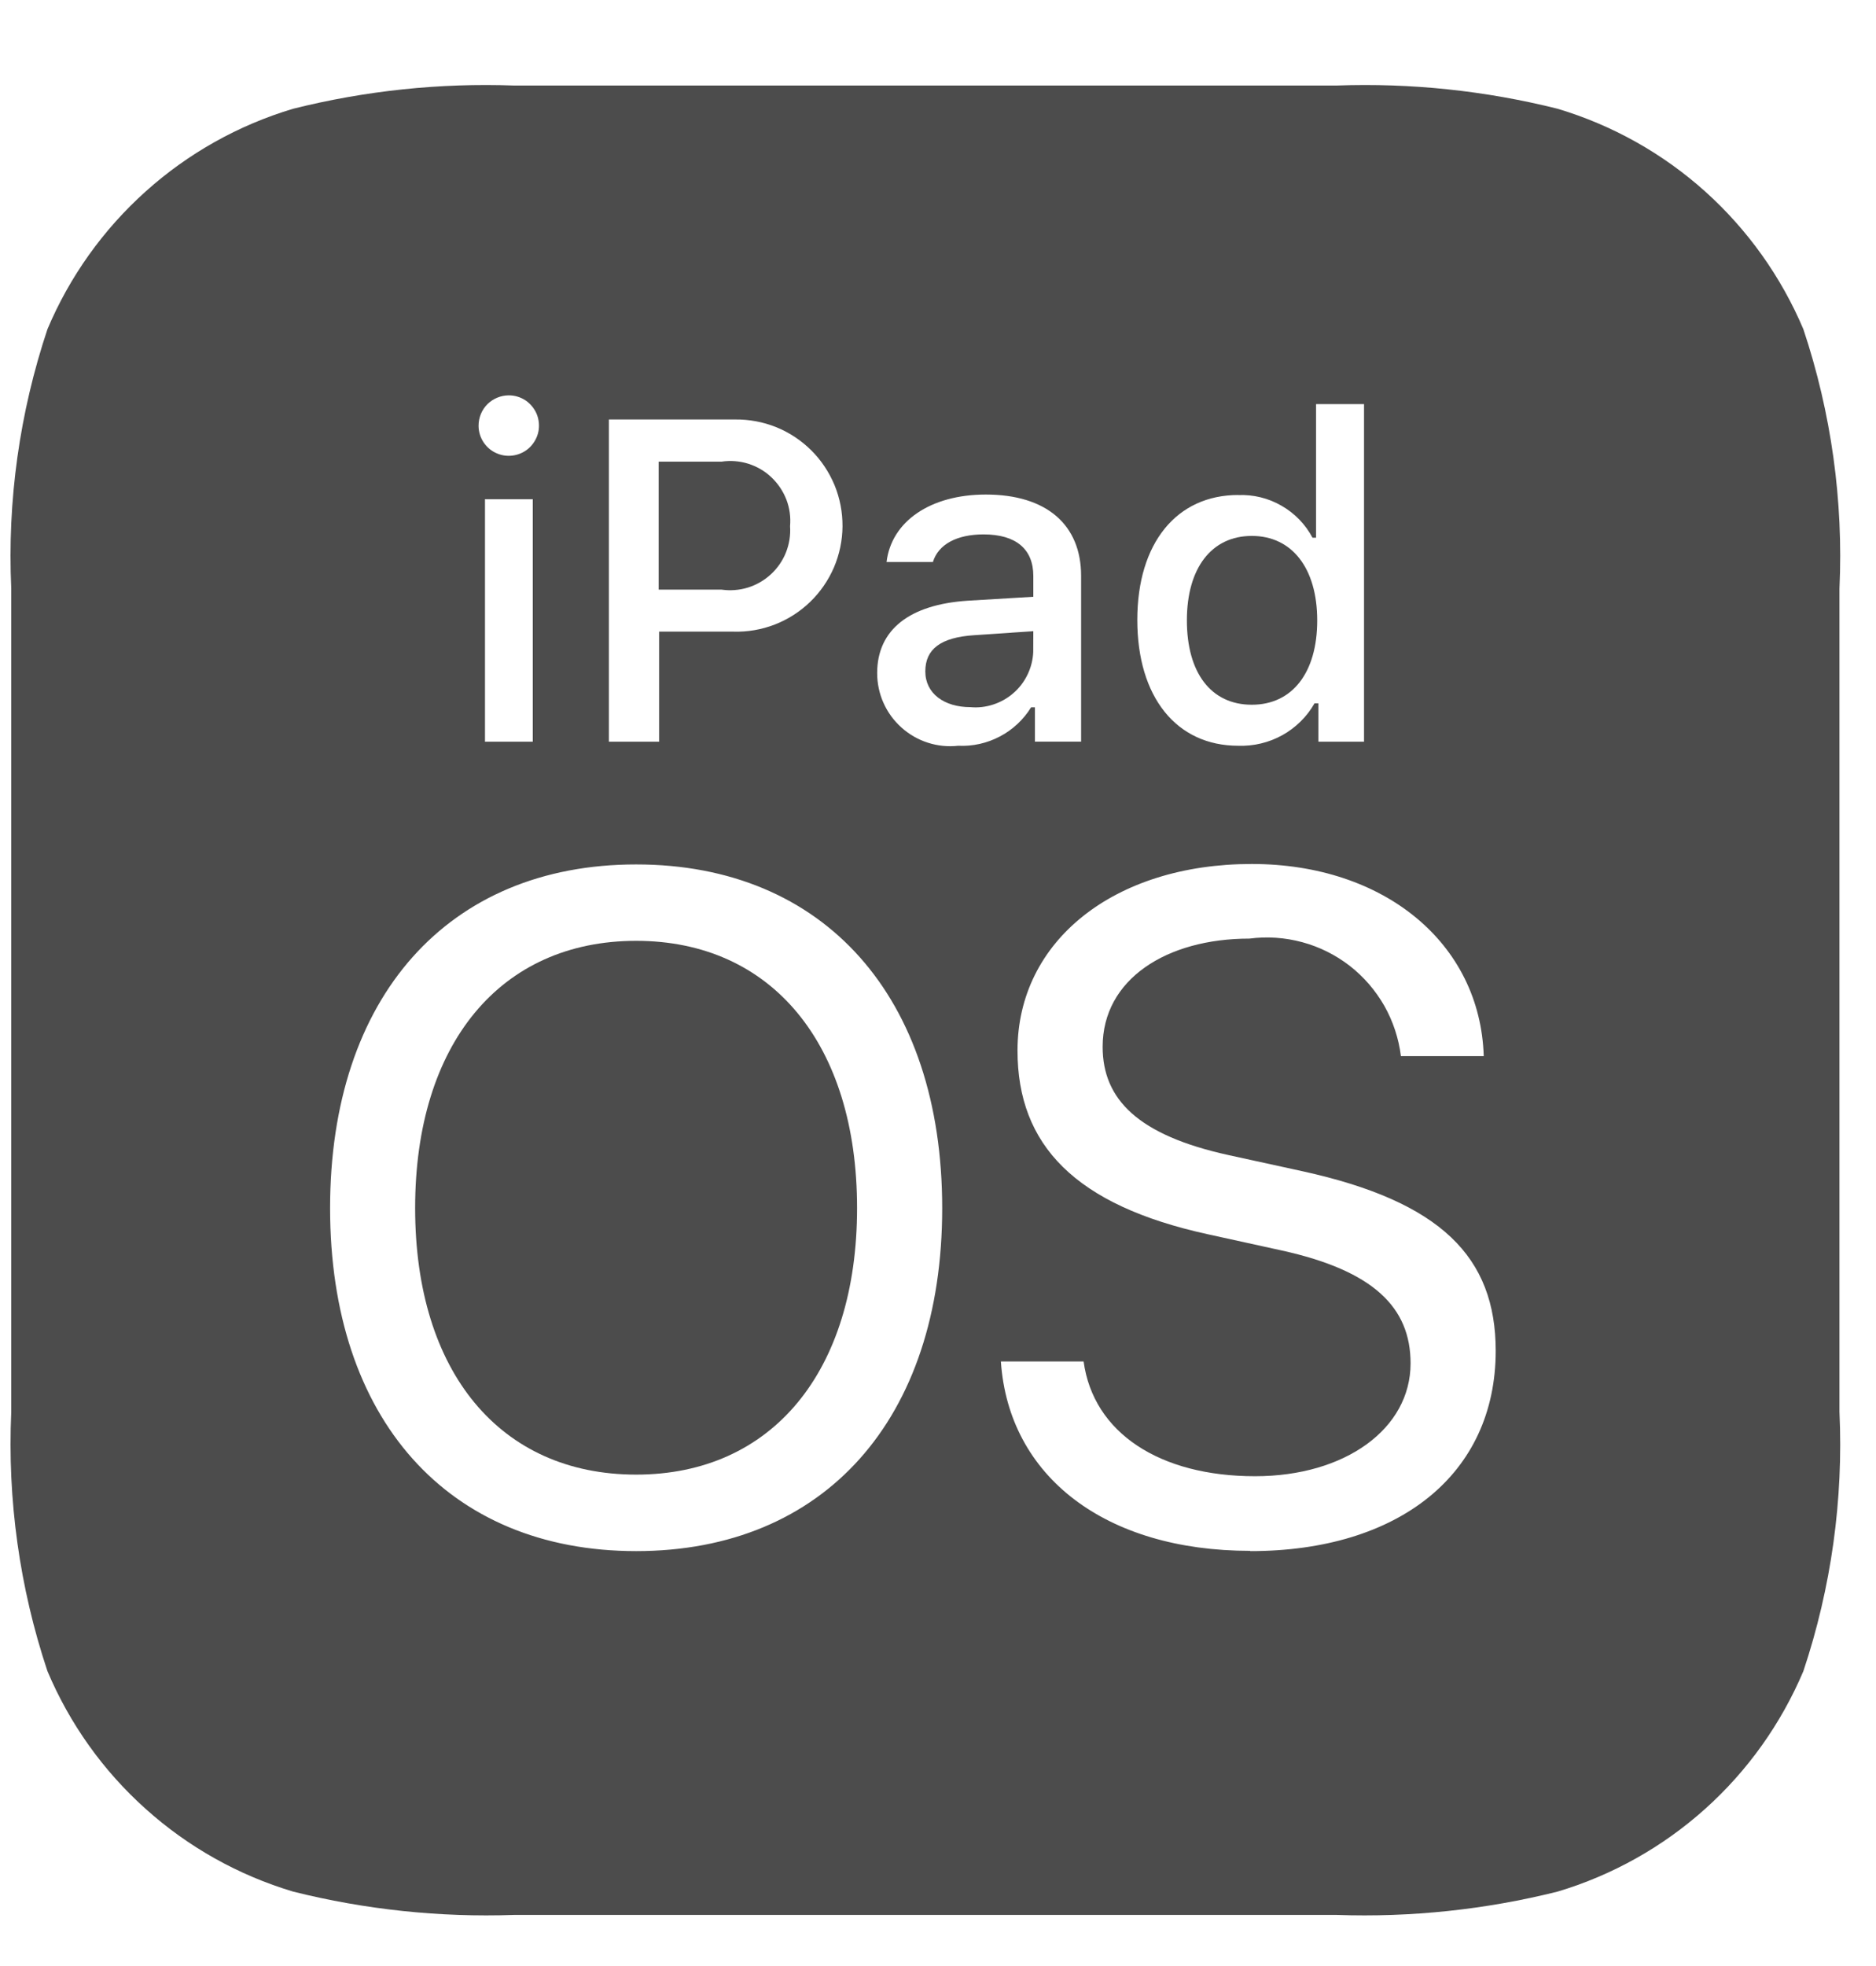
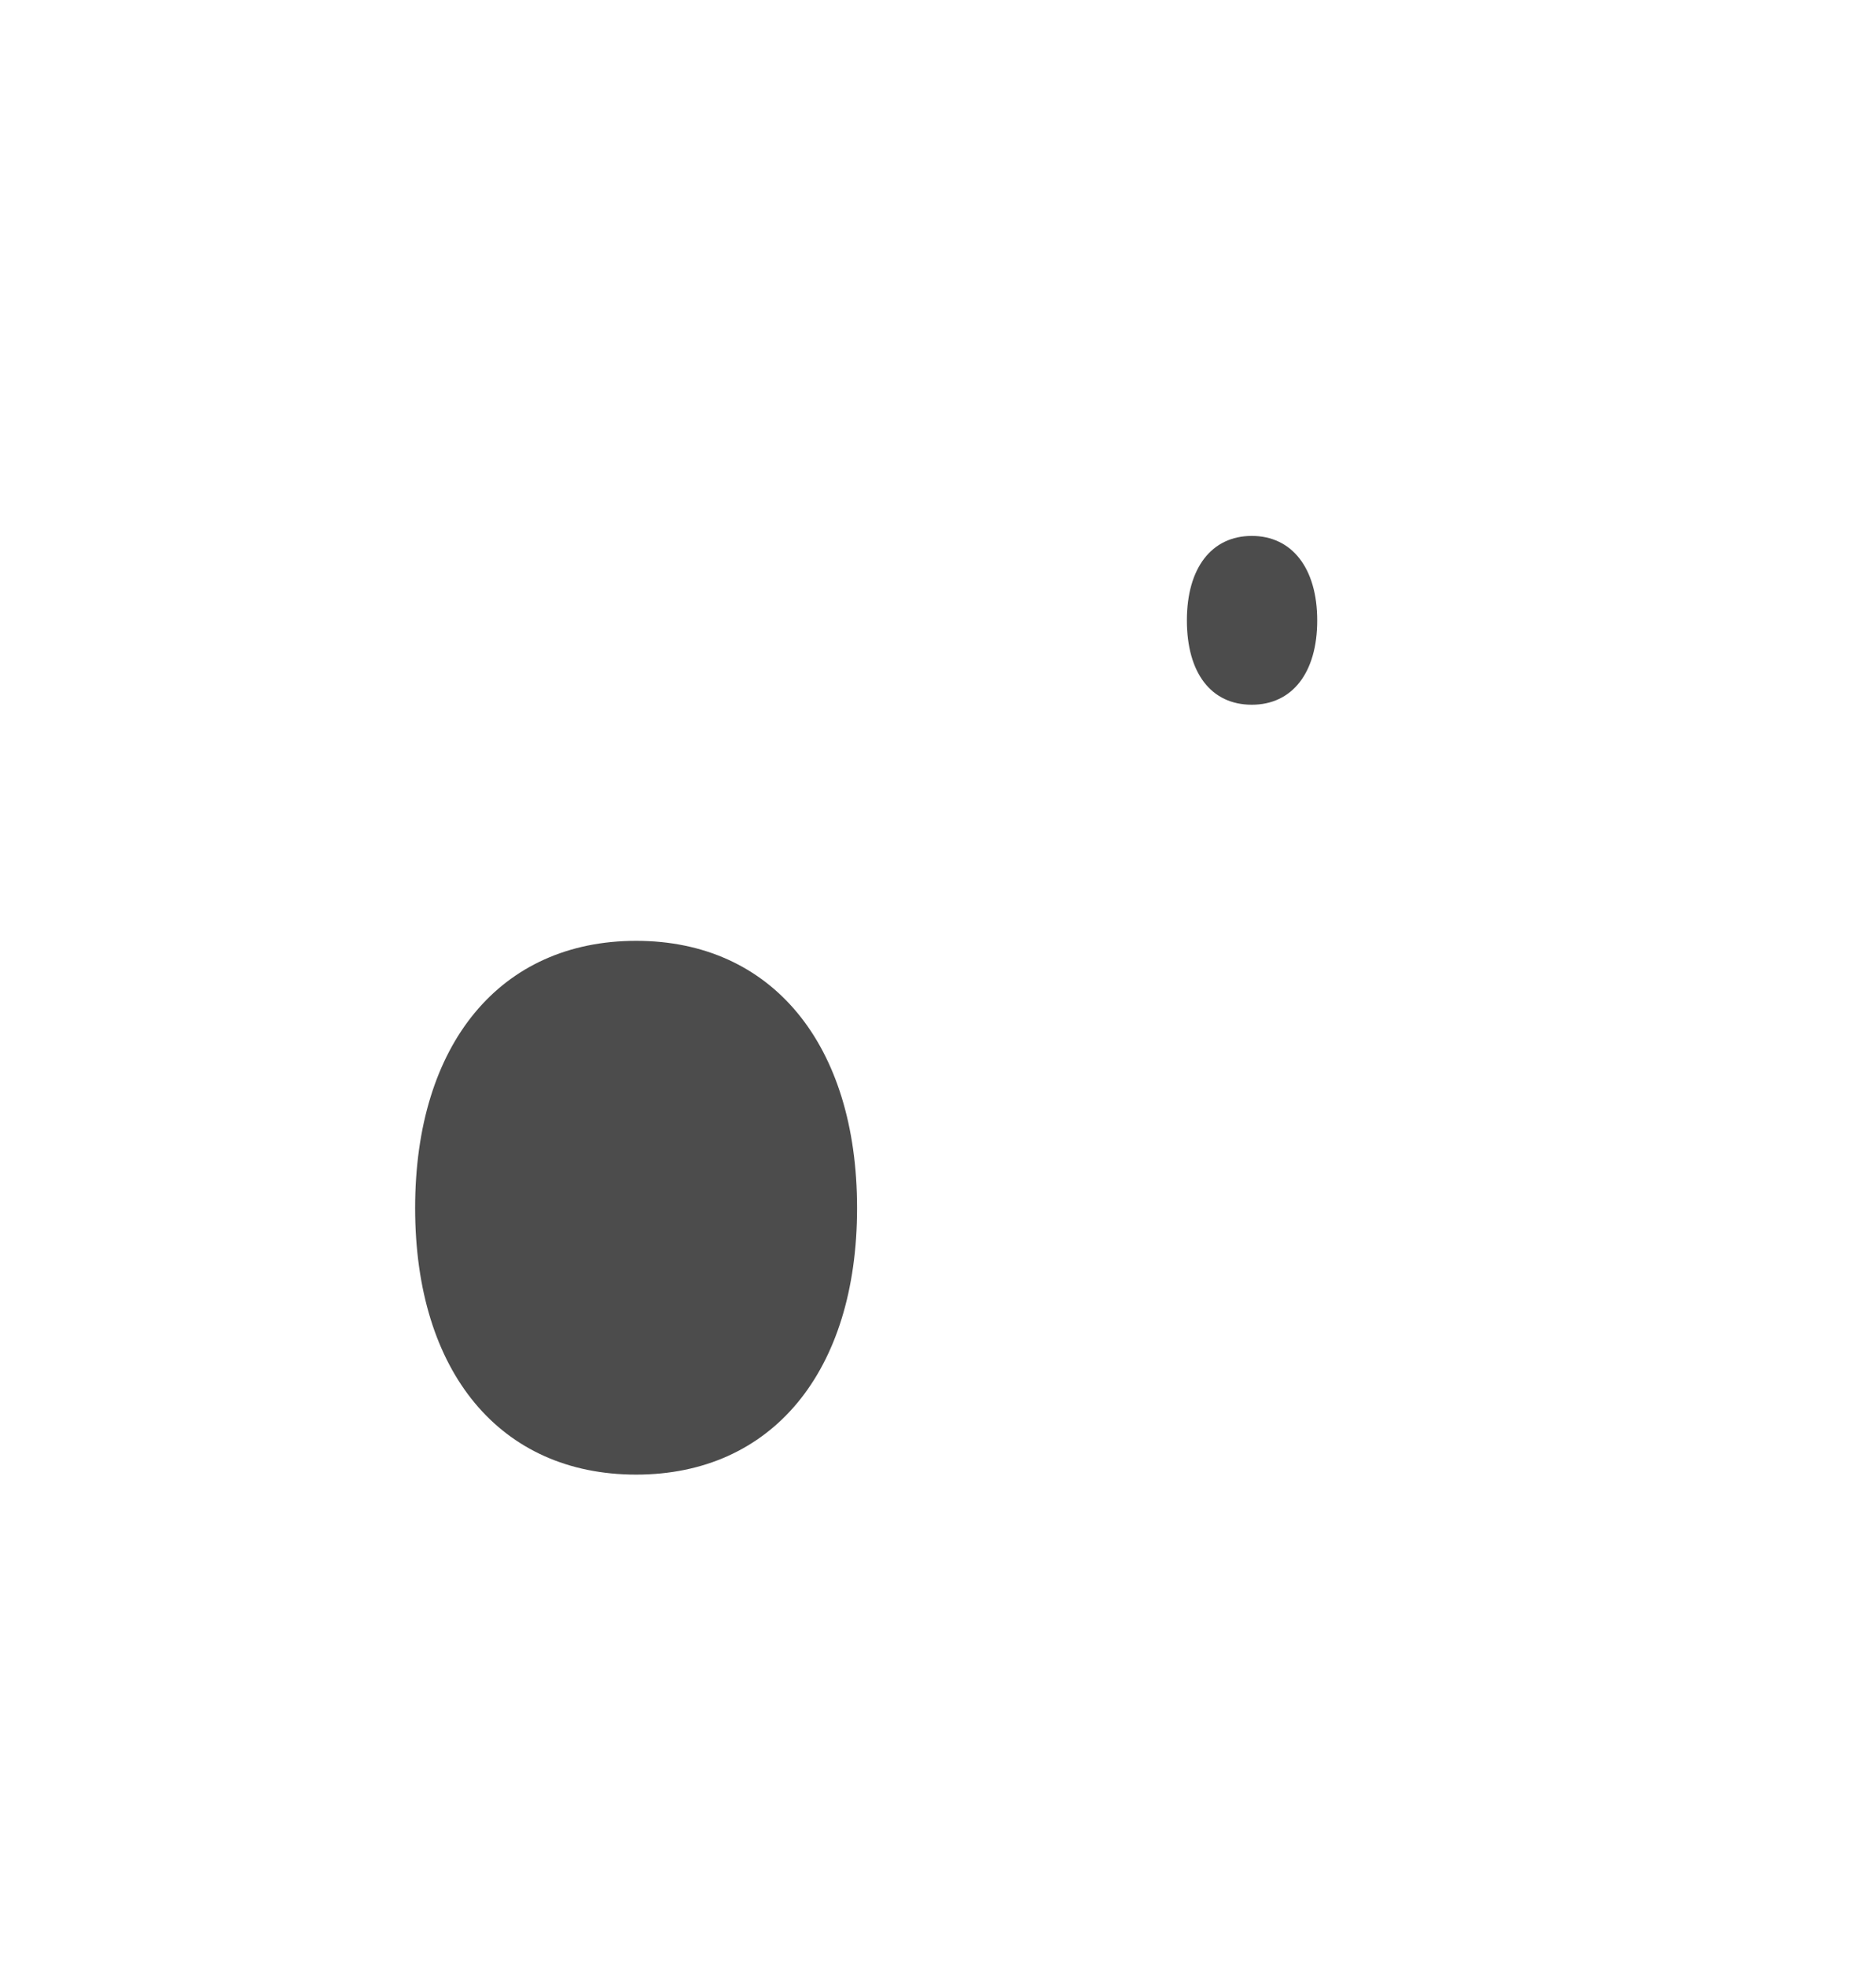
<svg xmlns="http://www.w3.org/2000/svg" width="21" height="22" viewBox="0 0 21 22" fill="none">
-   <path d="M8.844 5.888C8.853 5.787 8.839 5.685 8.803 5.591C8.766 5.496 8.709 5.411 8.635 5.341C8.562 5.271 8.473 5.22 8.376 5.189C8.279 5.159 8.177 5.151 8.077 5.166H7.373V6.598H8.077C8.176 6.612 8.277 6.604 8.372 6.575C8.468 6.545 8.556 6.494 8.63 6.426C8.703 6.358 8.761 6.275 8.798 6.182C8.835 6.088 8.851 5.988 8.844 5.888V5.888Z" fill="black" fill-opacity="0.7" />
  <path d="M14.013 7.886C14.465 7.886 14.745 7.528 14.745 6.943C14.745 6.359 14.463 5.997 14.013 5.997C13.563 5.997 13.286 6.355 13.286 6.942C13.286 7.529 13.556 7.886 14.013 7.886Z" fill="black" fill-opacity="0.7" />
-   <path d="M20.187 3.684C19.938 3.096 19.563 2.57 19.088 2.143C18.612 1.716 18.048 1.4 17.436 1.217C16.628 1.015 15.796 0.927 14.963 0.957H5.754C4.921 0.927 4.089 1.015 3.281 1.217C2.669 1.4 2.105 1.716 1.63 2.143C1.154 2.57 0.779 3.096 0.531 3.684C0.219 4.619 0.081 5.602 0.126 6.586V15.798C0.082 16.782 0.219 17.766 0.531 18.7C0.779 19.288 1.154 19.815 1.63 20.241C2.105 20.668 2.669 20.984 3.281 21.167C4.089 21.369 4.921 21.457 5.754 21.428H14.963C15.796 21.457 16.628 21.369 17.436 21.167C18.048 20.984 18.612 20.668 19.088 20.241C19.563 19.815 19.938 19.288 20.187 18.7C20.499 17.766 20.636 16.782 20.591 15.798V6.586C20.636 5.602 20.499 4.619 20.187 3.684V3.684ZM13.861 5.54C14.03 5.533 14.198 5.574 14.345 5.659C14.492 5.743 14.613 5.867 14.692 6.017H14.732V4.522H15.269V8.3H14.758V7.87H14.715C14.63 8.02 14.505 8.143 14.354 8.227C14.204 8.31 14.033 8.351 13.861 8.345C13.169 8.345 12.731 7.8 12.731 6.937C12.731 6.075 13.173 5.539 13.861 5.539V5.54ZM6.816 4.694H8.227C8.385 4.692 8.542 4.721 8.689 4.78C8.835 4.839 8.968 4.927 9.081 5.039C9.193 5.15 9.281 5.283 9.342 5.429C9.402 5.575 9.432 5.732 9.431 5.89C9.43 6.048 9.397 6.204 9.335 6.35C9.272 6.495 9.182 6.626 9.068 6.736C8.954 6.846 8.819 6.932 8.672 6.989C8.524 7.046 8.367 7.073 8.209 7.068H7.378V8.3H6.816V4.694ZM5.696 4.424C5.763 4.424 5.828 4.444 5.884 4.481C5.939 4.519 5.982 4.572 6.008 4.633C6.033 4.695 6.04 4.763 6.027 4.829C6.014 4.894 5.981 4.954 5.934 5.002C5.887 5.049 5.827 5.081 5.761 5.094C5.696 5.107 5.628 5.101 5.566 5.075C5.504 5.05 5.452 5.007 5.414 4.951C5.377 4.896 5.357 4.83 5.357 4.764C5.357 4.674 5.392 4.587 5.456 4.523C5.52 4.46 5.606 4.424 5.696 4.424V4.424ZM5.964 5.586V8.3H5.429V5.586H5.964ZM7.121 17.357C5.013 17.357 3.695 15.878 3.695 13.519C3.695 11.159 5.013 9.673 7.121 9.673C9.228 9.673 10.547 11.158 10.547 13.519C10.547 15.88 9.229 17.357 7.121 17.357ZM9.819 7.532C9.819 7.045 10.183 6.765 10.831 6.722L11.567 6.678V6.445C11.567 6.147 11.376 5.98 11.01 5.98C10.71 5.98 10.503 6.092 10.443 6.289H9.924C9.979 5.832 10.418 5.534 11.035 5.534C11.717 5.534 12.102 5.874 12.102 6.444V8.299H11.585V7.915H11.542C11.457 8.053 11.336 8.166 11.193 8.241C11.049 8.317 10.888 8.353 10.726 8.345C10.611 8.358 10.496 8.346 10.387 8.311C10.277 8.276 10.177 8.218 10.091 8.141C10.005 8.064 9.937 7.971 9.89 7.866C9.843 7.761 9.819 7.647 9.819 7.532ZM13.996 17.354C12.373 17.354 11.291 16.522 11.204 15.235H12.13C12.239 16.034 12.981 16.519 14.049 16.519C15.058 16.519 15.79 15.988 15.79 15.256C15.79 14.632 15.378 14.22 14.348 13.993L13.523 13.812C12.034 13.487 11.39 12.813 11.39 11.756C11.39 10.529 12.472 9.668 14.012 9.668C15.495 9.668 16.57 10.555 16.609 11.818H15.682C15.657 11.62 15.594 11.428 15.496 11.255C15.397 11.082 15.265 10.929 15.108 10.807C14.95 10.685 14.77 10.595 14.577 10.543C14.385 10.491 14.184 10.477 13.986 10.503C13.059 10.503 12.343 10.957 12.343 11.714C12.343 12.302 12.74 12.704 13.755 12.926L14.579 13.106C16.13 13.446 16.743 14.066 16.743 15.117C16.742 16.496 15.66 17.357 13.996 17.357V17.354Z" fill="black" fill-opacity="0.7" />
  <path d="M7.121 10.528C5.601 10.528 4.647 11.68 4.647 13.518C4.647 15.356 5.601 16.501 7.121 16.501C8.64 16.501 9.594 15.35 9.594 13.518C9.594 11.686 8.641 10.528 7.121 10.528Z" fill="black" fill-opacity="0.7" />
-   <path d="M11.567 7.063L10.903 7.108C10.528 7.133 10.358 7.265 10.358 7.513C10.358 7.761 10.57 7.913 10.863 7.913C10.949 7.921 11.037 7.911 11.12 7.883C11.203 7.856 11.279 7.813 11.345 7.755C11.411 7.698 11.464 7.628 11.502 7.549C11.54 7.471 11.562 7.385 11.566 7.298L11.567 7.063Z" fill="black" fill-opacity="0.7" />
</svg>